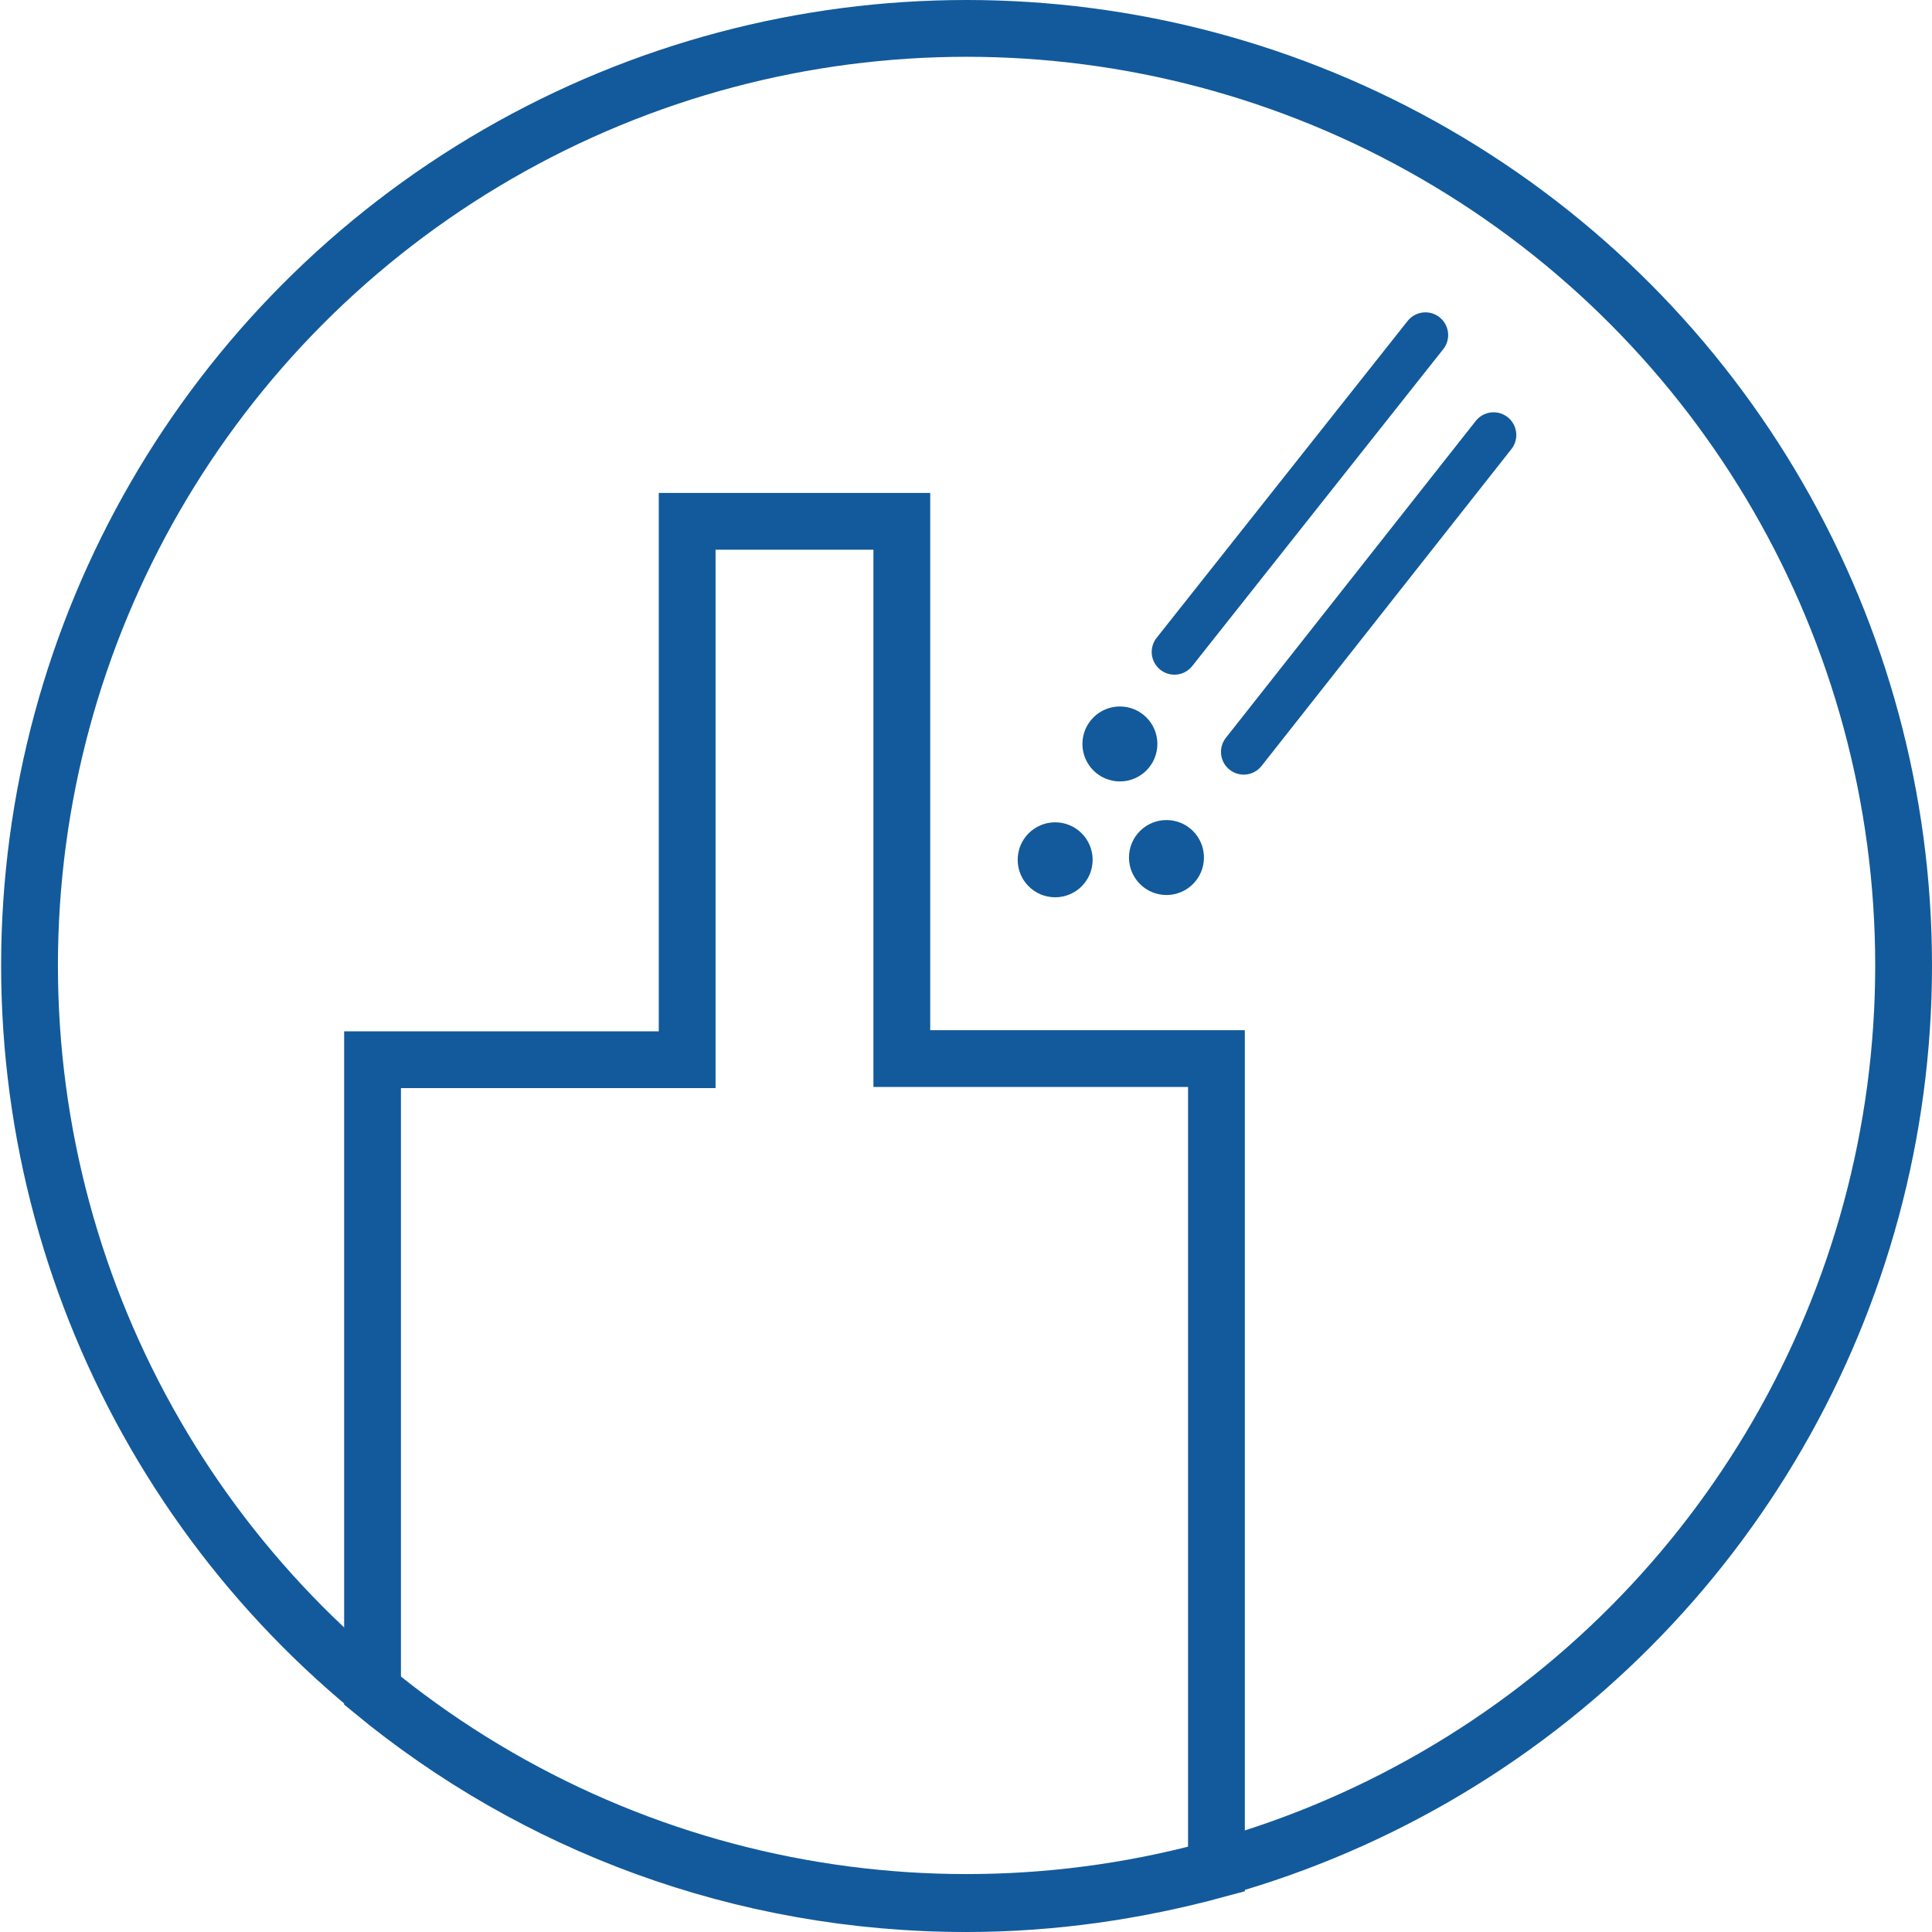
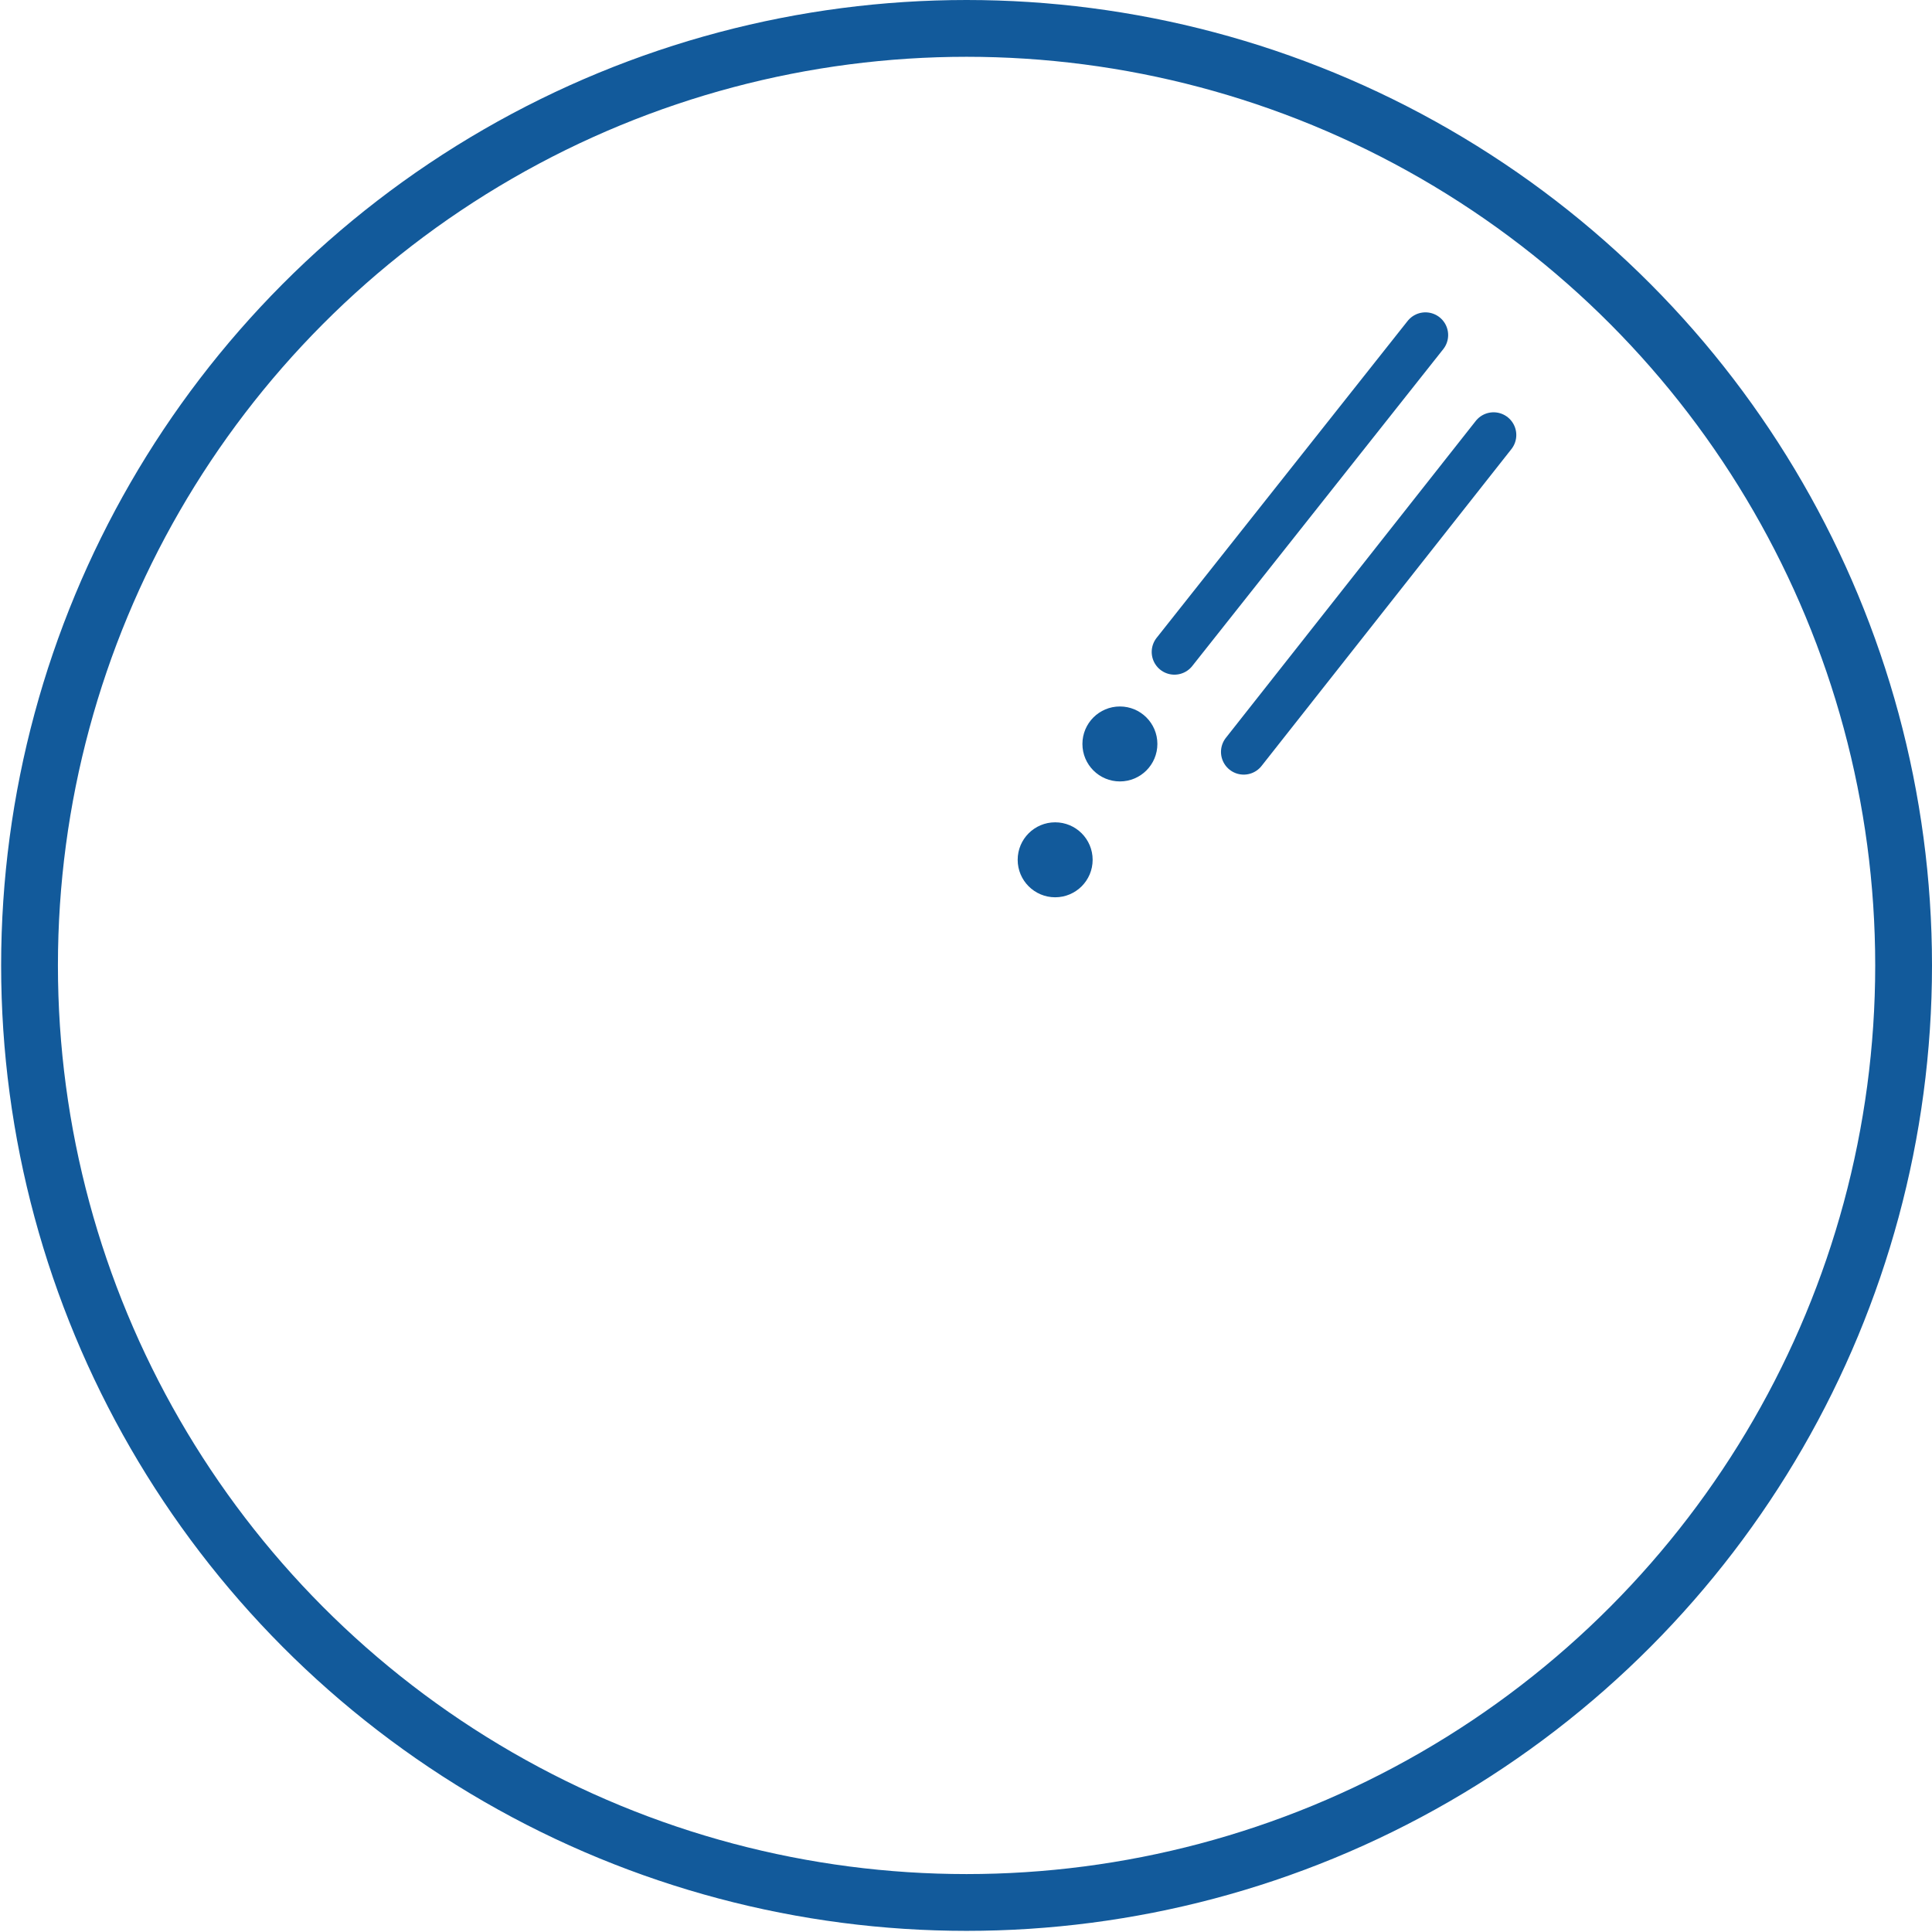
<svg xmlns="http://www.w3.org/2000/svg" version="1.1" id="Antriebs-_und_Getriebetechnik" x="0px" y="0px" viewBox="0 0 170.1 170.1" style="enable-background:new 0 0 170.1 170.1;" xml:space="preserve">
  <style type="text/css">
	.st0{fill:none;stroke:#125A9B;stroke-width:5;stroke-miterlimit:10;}
	.st1{fill:#125A9B;}
	.st2{fill:none;stroke:#125A9B;stroke-width:4;stroke-linecap:round;stroke-linejoin:round;}
</style>
  <circle class="st0" cx="85.1" cy="85" r="82.5" />
-   <path class="st0" d="M107.1,93.2H79.4V45.9H60.5v47.4H32.8v55.6c14.2,11.7,32.4,18.7,52.3,18.7c7.6,0,15-1.1,22-3V93.2z" />
  <circle class="st1" cx="92.9" cy="75.7" r="3.3" />
-   <circle class="st1" cx="102.7" cy="75.5" r="3.3" />
  <circle class="st1" cx="98.6" cy="65.5" r="3.3" />
  <line class="st2" x1="103.4" y1="57.4" x2="125.5" y2="29.5" />
  <line class="st2" x1="109.5" y1="66.2" x2="131.5" y2="38.3" />
</svg>